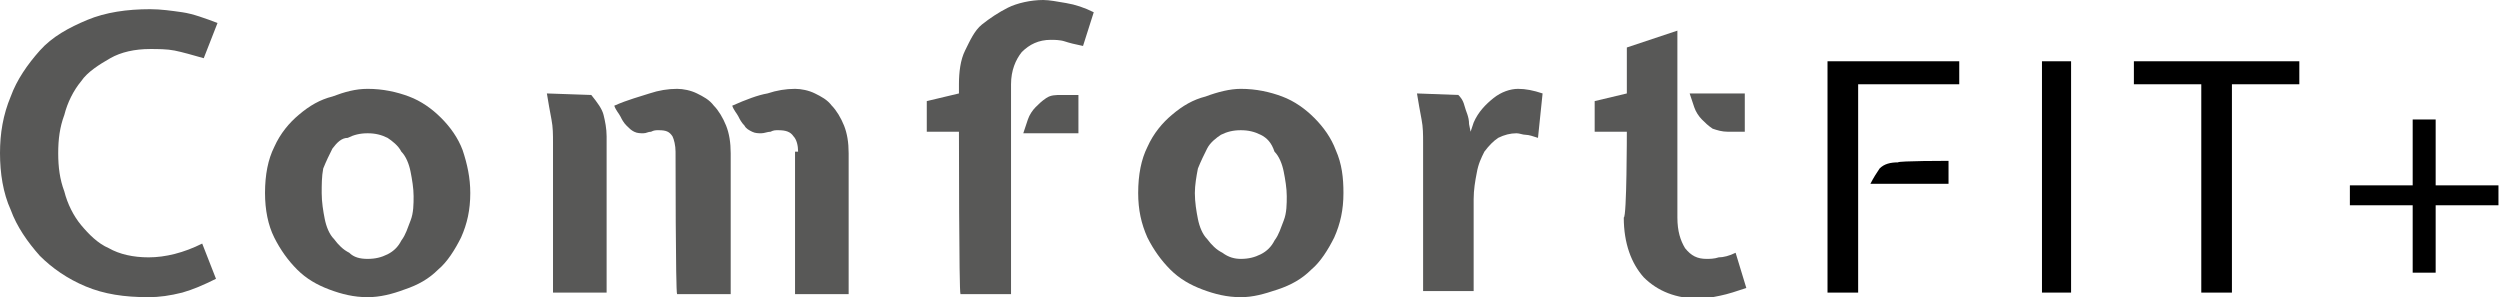
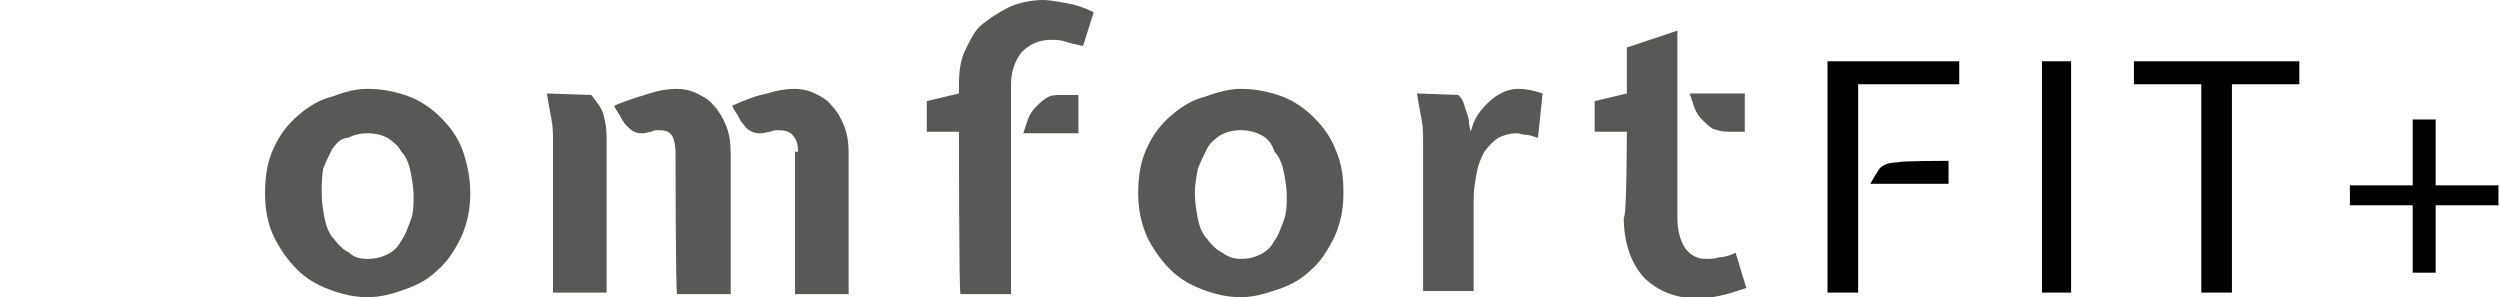
<svg xmlns="http://www.w3.org/2000/svg" version="1.1" id="Layer_1" x="0px" y="0px" viewBox="0 0 163.2 19.4" style="enable-background:new 0 0 163.2 19.4;" xml:space="preserve">
  <style type="text/css">
	.st0{fill:#585857;}
</style>
  <g>
-     <path class="st0" d="M9.7,19.4c-1.6,0-2.9-0.2-4.1-0.7c-1.2-0.5-2.2-1.2-3-2c-0.8-0.9-1.5-1.9-1.9-3C0.2,12.6,0,11.3,0,10   c0-1.3,0.2-2.5,0.7-3.7c0.4-1.1,1.1-2.1,1.9-3c0.8-0.9,1.9-1.5,3.1-2s2.6-0.7,4.1-0.7c0.7,0,1.4,0.1,2.1,0.2   c0.7,0.1,1.5,0.4,2.3,0.7l-0.9,2.3c-0.7-0.2-1.4-0.4-1.9-0.5c-0.5-0.1-1.1-0.1-1.6-0.1c-1,0-1.9,0.2-2.6,0.6S5.7,4.7,5.3,5.3   C4.8,5.9,4.4,6.7,4.2,7.5C3.9,8.3,3.8,9.1,3.8,10c0,0.9,0.1,1.7,0.4,2.5c0.2,0.8,0.6,1.6,1.1,2.2c0.5,0.6,1.1,1.2,1.8,1.5   c0.7,0.4,1.6,0.6,2.6,0.6c1.1,0,2.3-0.3,3.5-0.9l0.9,2.3c-0.8,0.4-1.5,0.7-2.2,0.9C11.1,19.3,10.4,19.4,9.7,19.4z" />
-     <path class="st0" d="M30.7,12.6c0,1.1-0.2,2-0.6,2.9c-0.4,0.8-0.9,1.6-1.5,2.1c-0.6,0.6-1.3,1-2.2,1.3c-0.8,0.3-1.6,0.5-2.4,0.5   c-0.9,0-1.7-0.2-2.5-0.5c-0.8-0.3-1.5-0.7-2.1-1.3c-0.6-0.6-1.1-1.3-1.5-2.1s-0.6-1.8-0.6-2.9c0-1.2,0.2-2.2,0.6-3   c0.4-0.9,1-1.6,1.6-2.1c0.7-0.6,1.4-1,2.2-1.2C22.5,6,23.2,5.8,24,5.8c1,0,1.9,0.2,2.7,0.5c0.8,0.3,1.5,0.8,2.1,1.4   c0.6,0.6,1.1,1.3,1.4,2.1C30.5,10.7,30.7,11.6,30.7,12.6z M24,16.9c0.5,0,0.9-0.1,1.3-0.3s0.7-0.5,0.9-0.9c0.3-0.4,0.4-0.8,0.6-1.3   s0.2-1.1,0.2-1.6s-0.1-1.1-0.2-1.6s-0.3-1-0.6-1.3c-0.2-0.4-0.6-0.7-0.9-0.9c-0.4-0.2-0.8-0.3-1.3-0.3c-0.5,0-0.9,0.1-1.3,0.3   C22.3,9,22,9.3,21.7,9.7c-0.2,0.4-0.4,0.8-0.6,1.3C21,11.5,21,12.1,21,12.6c0,0.6,0.1,1.2,0.2,1.7s0.3,1,0.6,1.3   c0.3,0.4,0.6,0.7,1,0.9C23.1,16.8,23.5,16.9,24,16.9z" />
+     <path class="st0" d="M30.7,12.6c0,1.1-0.2,2-0.6,2.9c-0.4,0.8-0.9,1.6-1.5,2.1c-0.6,0.6-1.3,1-2.2,1.3c-0.8,0.3-1.6,0.5-2.4,0.5   c-0.9,0-1.7-0.2-2.5-0.5c-0.8-0.3-1.5-0.7-2.1-1.3c-0.6-0.6-1.1-1.3-1.5-2.1s-0.6-1.8-0.6-2.9c0-1.2,0.2-2.2,0.6-3   c0.4-0.9,1-1.6,1.6-2.1c0.7-0.6,1.4-1,2.2-1.2C22.5,6,23.2,5.8,24,5.8c1,0,1.9,0.2,2.7,0.5c0.8,0.3,1.5,0.8,2.1,1.4   c0.6,0.6,1.1,1.3,1.4,2.1C30.5,10.7,30.7,11.6,30.7,12.6M24,16.9c0.5,0,0.9-0.1,1.3-0.3s0.7-0.5,0.9-0.9c0.3-0.4,0.4-0.8,0.6-1.3   s0.2-1.1,0.2-1.6s-0.1-1.1-0.2-1.6s-0.3-1-0.6-1.3c-0.2-0.4-0.6-0.7-0.9-0.9c-0.4-0.2-0.8-0.3-1.3-0.3c-0.5,0-0.9,0.1-1.3,0.3   C22.3,9,22,9.3,21.7,9.7c-0.2,0.4-0.4,0.8-0.6,1.3C21,11.5,21,12.1,21,12.6c0,0.6,0.1,1.2,0.2,1.7s0.3,1,0.6,1.3   c0.3,0.4,0.6,0.7,1,0.9C23.1,16.8,23.5,16.9,24,16.9z" />
    <path class="st0" d="M38.6,6.2c0.4,0.5,0.7,0.9,0.8,1.3c0.1,0.4,0.2,0.9,0.2,1.4v10.2h-3.5V9.3c0-0.5,0-1-0.1-1.5   c-0.1-0.5-0.2-1.1-0.3-1.7L38.6,6.2L38.6,6.2z M44.1,9.9c0-0.4-0.1-0.8-0.2-1c-0.2-0.3-0.4-0.4-0.9-0.4c-0.2,0-0.3,0-0.5,0.1   c-0.2,0-0.3,0.1-0.5,0.1c-0.2,0-0.4,0-0.6-0.1c-0.2-0.1-0.3-0.2-0.5-0.4c-0.2-0.2-0.3-0.4-0.4-0.6s-0.3-0.4-0.4-0.7   c0.9-0.4,1.7-0.6,2.3-0.8c0.6-0.2,1.2-0.3,1.8-0.3c0.4,0,0.9,0.1,1.3,0.3s0.8,0.4,1.1,0.8c0.3,0.3,0.6,0.8,0.8,1.3   c0.2,0.5,0.3,1.1,0.3,1.8v9.2h-3.5C44.1,19.1,44.1,9.9,44.1,9.9z M52.1,9.9c0-0.4-0.1-0.8-0.3-1c-0.2-0.3-0.5-0.4-1-0.4   c-0.2,0-0.3,0-0.5,0.1c-0.2,0-0.4,0.1-0.6,0.1c-0.2,0-0.4,0-0.6-0.1c-0.2-0.1-0.4-0.2-0.5-0.4c-0.2-0.2-0.3-0.4-0.4-0.6   s-0.3-0.4-0.4-0.7c0.9-0.4,1.7-0.7,2.3-0.8c0.6-0.2,1.2-0.3,1.8-0.3c0.4,0,0.9,0.1,1.3,0.3s0.8,0.4,1.1,0.8   c0.3,0.3,0.6,0.8,0.8,1.3s0.3,1.1,0.3,1.8v9.2h-3.5V9.9z" />
    <path class="st0" d="M62.6,8.6h-2.1v-2l2.1-0.5V5.5c0-0.8,0.1-1.6,0.4-2.2s0.6-1.3,1.1-1.7s1.1-0.8,1.7-1.1S67.3,0,68.1,0   c0.4,0,0.9,0.1,1.5,0.2c0.6,0.1,1.2,0.3,1.8,0.6L70.7,3c-0.5-0.1-0.9-0.2-1.2-0.3c-0.3-0.1-0.7-0.1-0.9-0.1c-0.8,0-1.4,0.3-1.9,0.8   c-0.4,0.5-0.7,1.2-0.7,2.1v13.7h-3.3C62.6,19.1,62.6,8.6,62.6,8.6z M70.4,6.2v2.5h-3.6c0.1-0.3,0.2-0.6,0.3-0.9   c0.1-0.3,0.3-0.6,0.5-0.8c0.2-0.2,0.4-0.4,0.7-0.6s0.6-0.2,1-0.2C69.3,6.2,70.4,6.2,70.4,6.2z" />
    <path class="st0" d="M87.7,12.6c0,1.1-0.2,2-0.6,2.9c-0.4,0.8-0.9,1.6-1.5,2.1c-0.6,0.6-1.3,1-2.2,1.3s-1.6,0.5-2.4,0.5   c-0.9,0-1.7-0.2-2.5-0.5c-0.8-0.3-1.5-0.7-2.1-1.3c-0.6-0.6-1.1-1.3-1.5-2.1c-0.4-0.9-0.6-1.8-0.6-2.9c0-1.2,0.2-2.2,0.6-3   c0.4-0.9,1-1.6,1.6-2.1c0.7-0.6,1.4-1,2.2-1.2C79.5,6,80.3,5.8,81,5.8c1,0,1.9,0.2,2.7,0.5c0.8,0.3,1.5,0.8,2.1,1.4   c0.6,0.6,1.1,1.3,1.4,2.1C87.6,10.7,87.7,11.6,87.7,12.6z M81,16.9c0.5,0,0.9-0.1,1.3-0.3s0.7-0.5,0.9-0.9c0.3-0.4,0.4-0.8,0.6-1.3   s0.2-1.1,0.2-1.6s-0.1-1.1-0.2-1.6c-0.1-0.5-0.3-1-0.6-1.3C83,9.3,82.7,9,82.3,8.8c-0.4-0.2-0.8-0.3-1.3-0.3   c-0.5,0-0.9,0.1-1.3,0.3C79.4,9,79,9.3,78.8,9.7c-0.2,0.4-0.4,0.8-0.6,1.3c-0.1,0.5-0.2,1.1-0.2,1.6c0,0.6,0.1,1.2,0.2,1.7   s0.3,1,0.6,1.3c0.3,0.4,0.6,0.7,1,0.9C80.2,16.8,80.6,16.9,81,16.9z" />
    <path class="st0" d="M95.2,6.2c0.1,0.1,0.3,0.3,0.4,0.7s0.3,0.7,0.3,1.2L96,8.6L96.2,8c0.3-0.7,0.8-1.2,1.3-1.6   c0.5-0.4,1.1-0.6,1.6-0.6c0.5,0,1,0.1,1.6,0.3L100.4,9c-0.3-0.1-0.6-0.2-0.8-0.2c-0.2,0-0.4-0.1-0.6-0.1c-0.4,0-0.8,0.1-1.2,0.3   c-0.3,0.2-0.6,0.5-0.9,0.9c-0.2,0.4-0.4,0.8-0.5,1.4c-0.1,0.5-0.2,1.1-0.2,1.7v6h-3.3V9.3c0-0.5,0-1-0.1-1.5   c-0.1-0.5-0.2-1.1-0.3-1.7L95.2,6.2L95.2,6.2z" />
    <path class="st0" d="M106.2,8.6h-2.1v-2l2.1-0.5V3.1l3.3-1.1v12.2c0,0.9,0.2,1.5,0.5,2c0.4,0.5,0.8,0.7,1.4,0.7   c0.2,0,0.5,0,0.8-0.1c0.3,0,0.7-0.1,1.1-0.3l0.7,2.3c-0.6,0.2-1.2,0.4-1.7,0.5c-0.5,0.1-0.9,0.2-1.3,0.2c-1.6,0-2.8-0.5-3.7-1.4   c-0.8-0.9-1.3-2.2-1.3-3.9C106.2,14.2,106.2,8.6,106.2,8.6z M112.8,8.6c-0.4,0-0.7-0.1-1-0.2c-0.3-0.2-0.5-0.4-0.7-0.6   c-0.2-0.2-0.4-0.5-0.5-0.8c-0.1-0.3-0.2-0.6-0.3-0.9h3.6v2.5L112.8,8.6L112.8,8.6z" />
    <path d="M119.3,4h8.6v1.5h-6.6v13.6h-2C119.3,19.1,119.3,4,119.3,4z M127.2,10.5v1.5h-5.1c0.2-0.4,0.4-0.7,0.6-1   c0.3-0.3,0.7-0.4,1.2-0.4C123.9,10.5,127.2,10.5,127.2,10.5z" />
    <path d="M135.2,19.1h-1.9V4h1.9V19.1z" />
    <path d="M139.3,5.5V4h10.8v1.5h-4.4v13.6h-2V5.5H139.3z" />
    <path d="M153.4,12.1h4.1V7.8h1.5v4.3h4.1v1.3H159v4.4h-1.5v-4.4h-4.1V12.1z" />
  </g>
</svg>